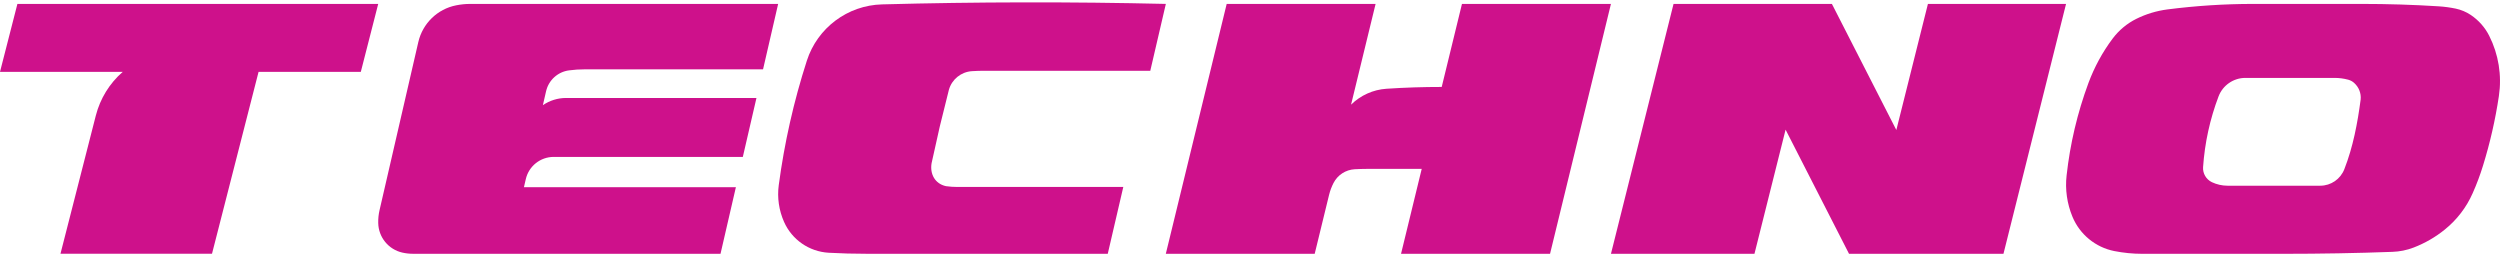
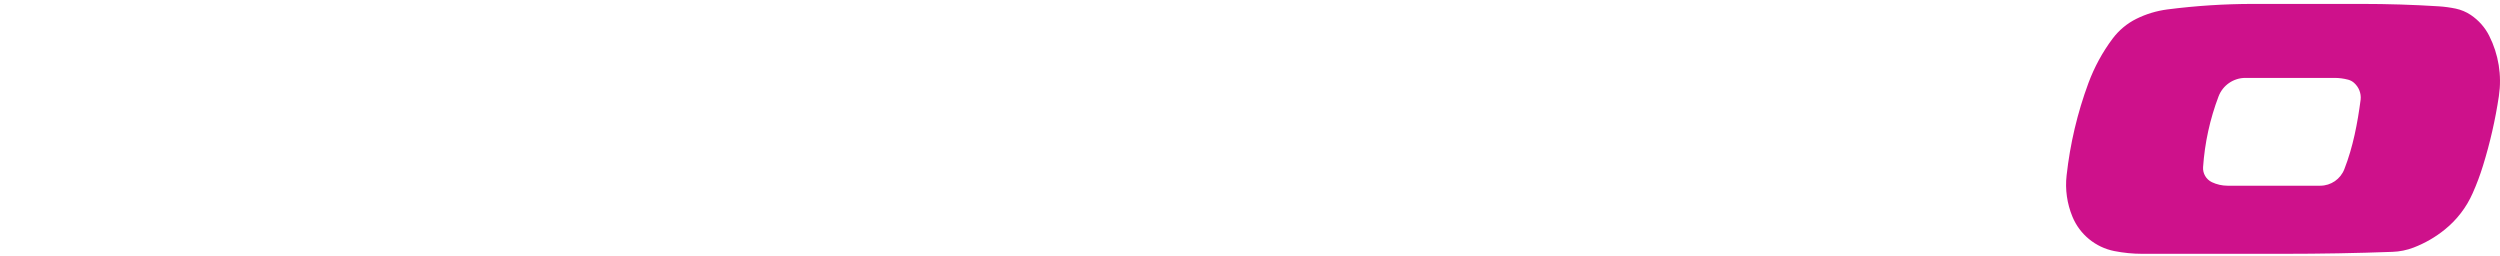
<svg xmlns="http://www.w3.org/2000/svg" version="1.1" id="Layer_1" x="0px" y="0px" width="244px" height="25px" viewBox="0 0 244 25" enable-background="new 0 0 244 25" xml:space="preserve">
  <path fill="#CE118B" d="M242.945,3.491c-0.412-0.821-1.037-1.521-1.803-2.035c-0.445-0.296-0.938-0.502-1.459-0.614  c-0.561-0.115-1.121-0.193-1.689-0.227c-2.48-0.156-4.969-0.233-7.455-0.233h-10.646c-2.795,0-5.586,0.183-8.359,0.538  c-1.055,0.139-2.08,0.448-3.033,0.921c-0.908,0.452-1.693,1.11-2.307,1.923c-0.992,1.324-1.789,2.791-2.365,4.344  c-1.076,2.904-1.789,5.929-2.129,9.009c-0.156,1.371,0.041,2.756,0.57,4.034c0.715,1.729,2.246,2.984,4.078,3.351  c0.898,0.177,1.812,0.269,2.723,0.269h13.865c3.521,0,7.047-0.062,10.562-0.191c0.709-0.023,1.412-0.166,2.074-0.421  c1.105-0.427,2.137-1.019,3.057-1.769c1.166-0.944,2.098-2.158,2.703-3.535c0.393-0.877,0.727-1.776,1.01-2.692  c0.689-2.224,1.205-4.49,1.549-6.791C244.193,7.359,243.861,5.307,242.945,3.491 M228.811,16.503  c-0.375,0.978-1.311,1.622-2.354,1.622h-9.051c-0.529,0-1.051-0.12-1.527-0.344c-0.559-0.271-0.902-0.852-0.859-1.471  c0.162-2.362,0.67-4.689,1.51-6.901c0.412-1.087,1.459-1.806,2.619-1.806h8.707c0.451,0,0.898,0.061,1.334,0.176  c0.219,0.062,0.418,0.168,0.584,0.324c0.451,0.408,0.686,1.002,0.625,1.608C230.1,12.005,229.658,14.341,228.811,16.503" />
-   <polygon fill="#CE118B" points="185.082,12.689 178.793,0.381 163.338,0.381 157.23,24.768 171.236,24.768 174.273,12.654   180.463,24.768 195.539,24.768 201.646,0.381 188.166,0.381 " />
-   <path fill="#CE118B" d="M142.688,0.381l-1.977,8.105c-1.797,0-3.594,0.056-5.389,0.176c-1.305,0.086-2.529,0.641-3.459,1.553  l2.395-9.833h-14.533l-5.941,24.386h14.531l1.402-5.746c0.1-0.405,0.244-0.791,0.434-1.161c0.4-0.78,1.184-1.291,2.062-1.343  c0.41-0.021,0.824-0.035,1.238-0.035h5.309l-2.018,8.285h14.543l5.943-24.387H142.688L142.688,0.381z" />
-   <path fill="#CE118B" d="M91.725,12.336l0.889-3.579c0.293-1.02,1.193-1.743,2.246-1.811c0.404-0.026,0.809-0.039,1.213-0.039h16.195  l1.518-6.526c-9.234-0.215-18.471-0.201-27.701,0.047c-3.363,0.09-6.307,2.293-7.338,5.498c-1.277,3.959-2.193,8.027-2.742,12.147  c-0.162,1.222,0.02,2.462,0.518,3.584c0.771,1.741,2.451,2.901,4.352,3.011c1.219,0.068,2.438,0.1,3.654,0.1h23.588l1.516-6.521  H93.432c-0.371,0-0.74-0.025-1.105-0.077c-1.088-0.237-1.58-1.205-1.406-2.235L91.725,12.336z" />
-   <path fill="#CE118B" d="M44.52,0.52c-1.828,0.361-3.27,1.765-3.691,3.578l-3.781,16.394c-0.1,0.417-0.143,0.843-0.133,1.271  c0.025,1.387,0.994,2.579,2.35,2.889c0.344,0.078,0.701,0.117,1.057,0.117h30l1.5-6.498H51.135l0.182-0.784  c0.291-1.273,1.422-2.173,2.727-2.173H72.5l1.33-5.752H55.246c-0.807,0-1.594,0.246-2.262,0.703l0.314-1.365  c0.249-1.079,1.145-1.892,2.245-2.033c0.508-0.069,1.015-0.1,1.522-0.1h17.408l1.473-6.384H45.896  C45.432,0.381,44.971,0.43,44.52,0.52" />
-   <path fill="#CE118B" d="M1.699,0.381L0,7.014h11.98c-1.287,1.118-2.199,2.603-2.625,4.254L5.902,24.766h14.789l4.545-17.752h9.979  l1.699-6.633H1.699z" />
</svg>